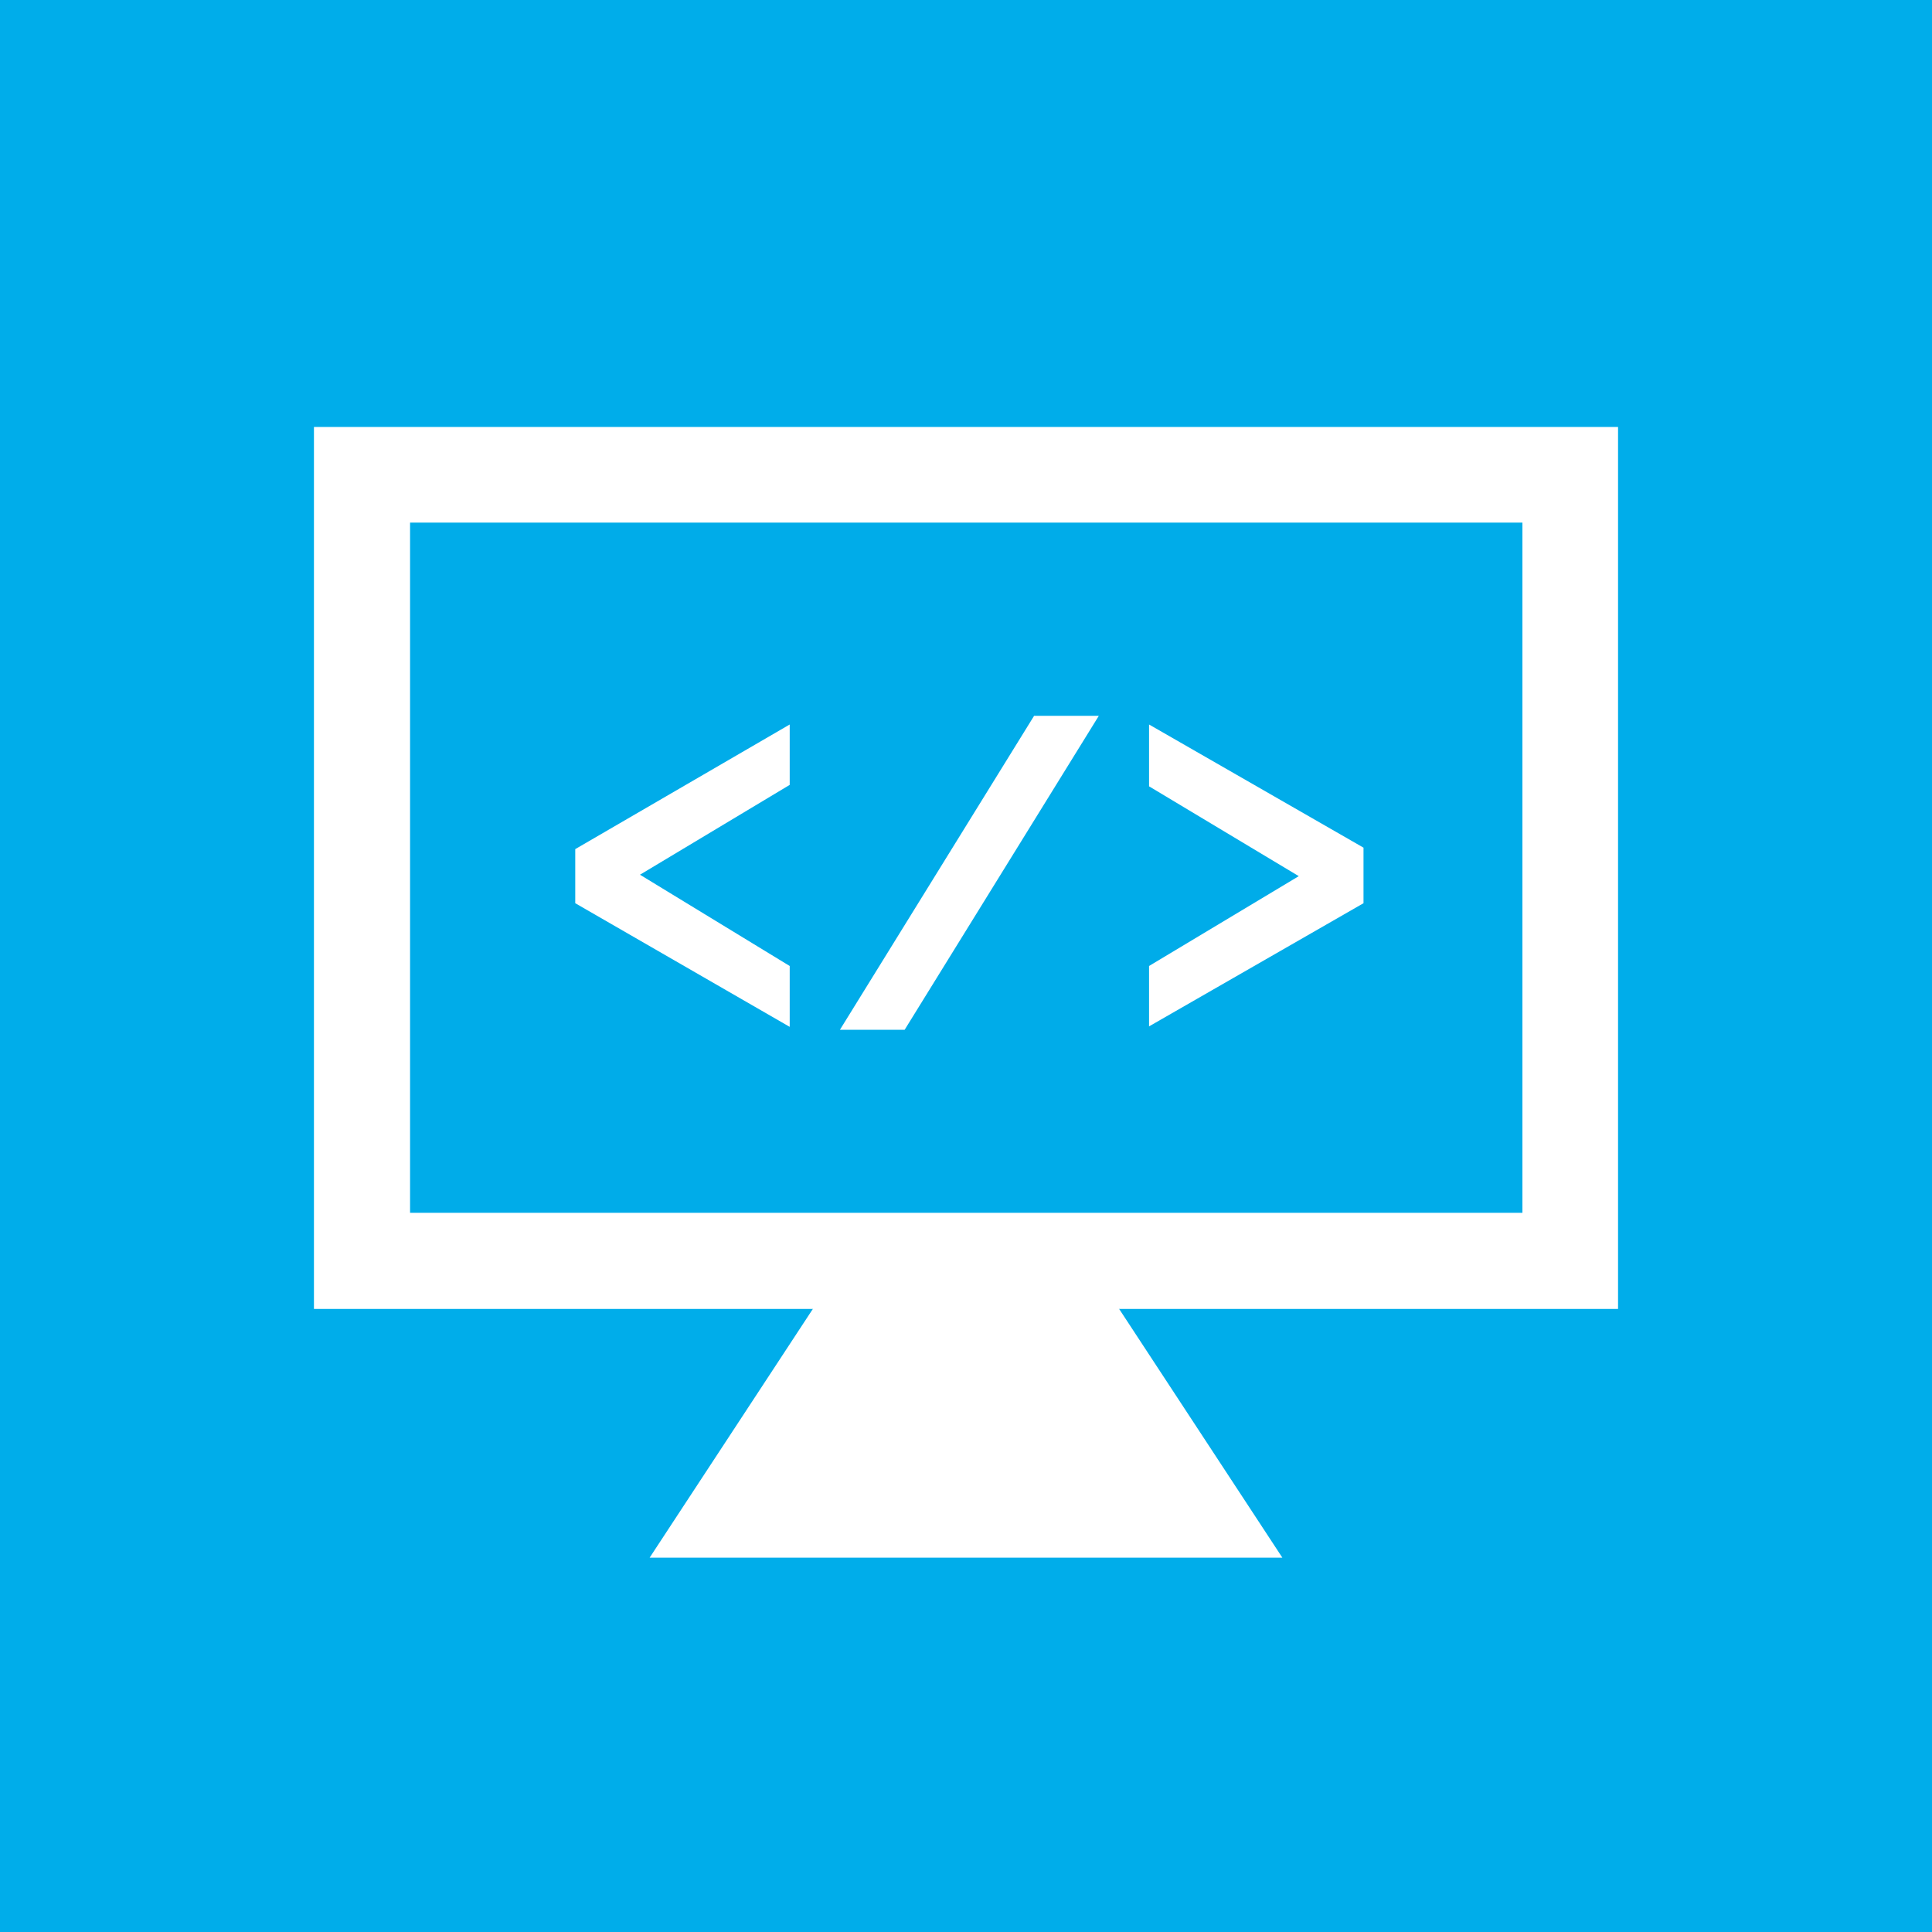
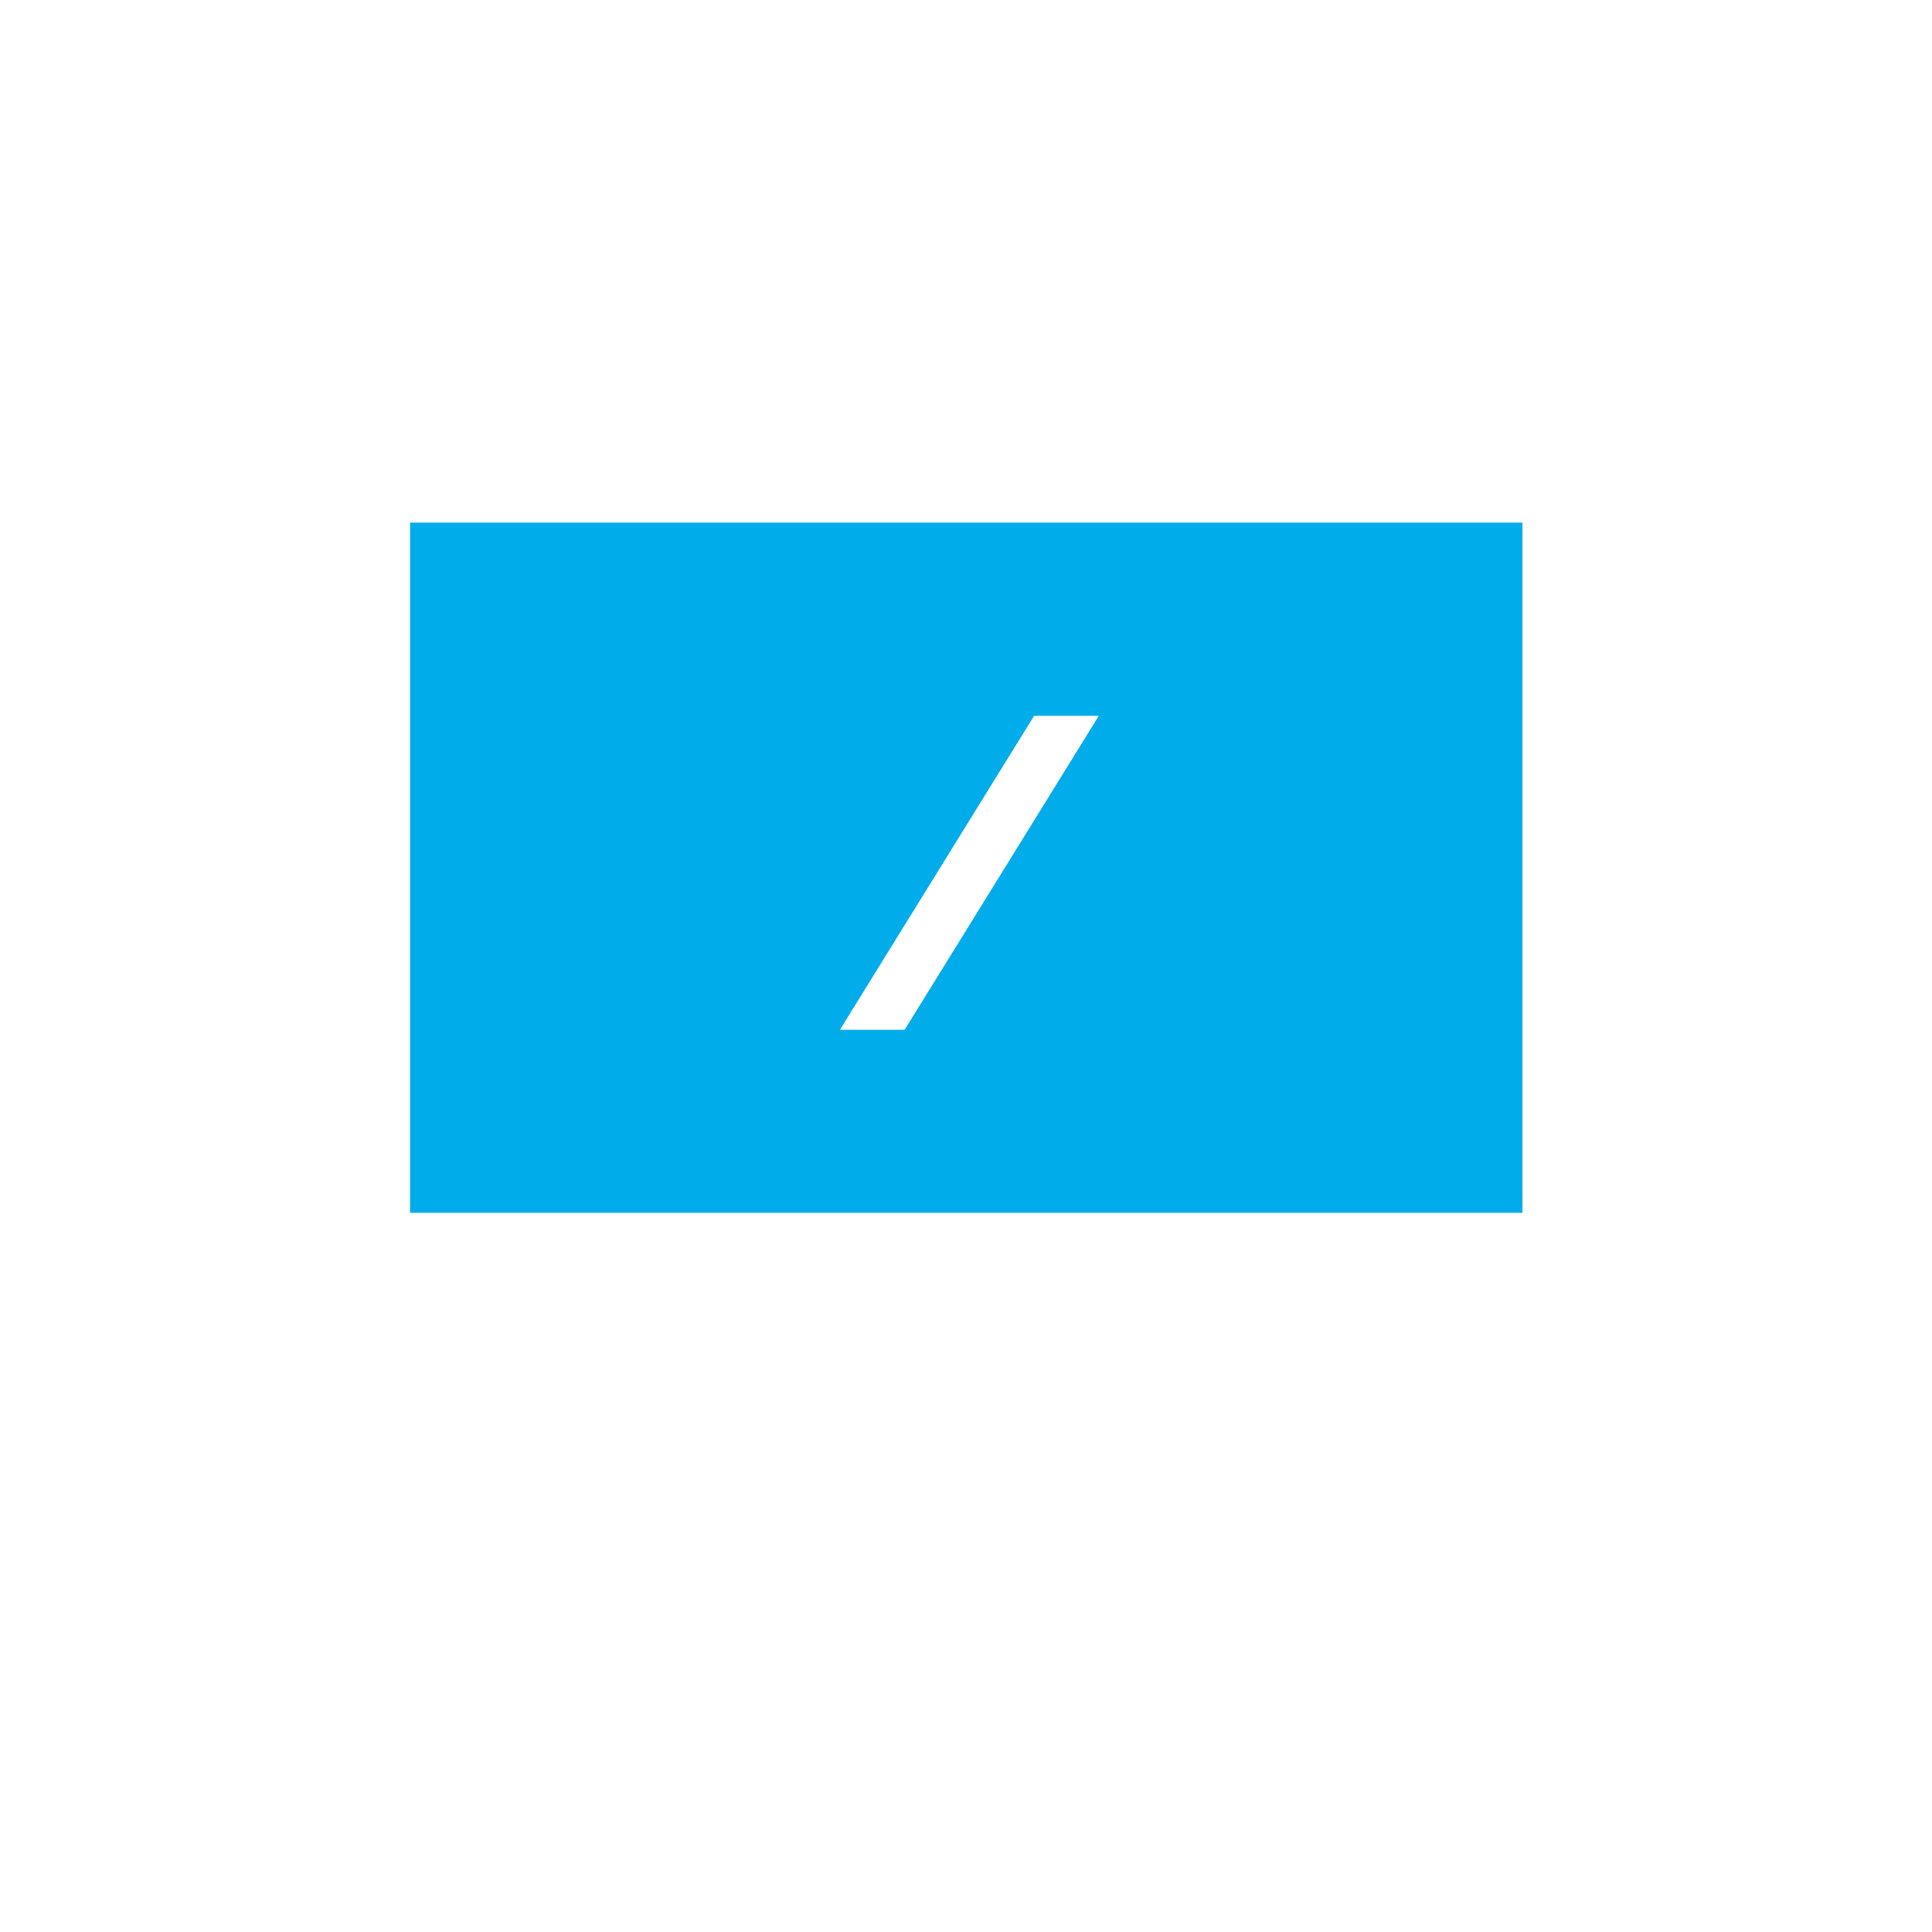
<svg xmlns="http://www.w3.org/2000/svg" viewBox="0 0 40 40">
  <defs>
    <style>.cls-1{fill:#00adea;}.cls-2{fill:#fff;}.cls-3{fill:#00ace9;}</style>
  </defs>
  <title>com_serico002</title>
  <g id="レイヤー_2" data-name="レイヤー 2">
    <g id="レイヤー_1-2" data-name="レイヤー 1">
-       <rect class="cls-1" width="40" height="40" />
      <rect class="cls-2" x="6.5" y="8.84" width="27" height="18.26" />
      <rect class="cls-3" x="8.49" y="10.82" width="23.03" height="14.29" />
-       <polygon class="cls-2" points="17.42 26.2 13.45 32.25 26.55 32.25 22.58 26.2 17.42 26.2" />
-       <path class="cls-2" d="M16.35,20v1.26L11.91,18.7V17.58L16.35,15v1.25l-3.1,1.86Z" />
-       <path class="cls-2" d="M26.89,18.14l-3.1-1.86V15l4.44,2.55V18.7l-4.44,2.55V20Z" />
      <polygon class="cls-2" points="18.73 21.32 17.39 21.32 21.41 14.82 22.75 14.82 18.73 21.32" />
    </g>
  </g>
</svg>